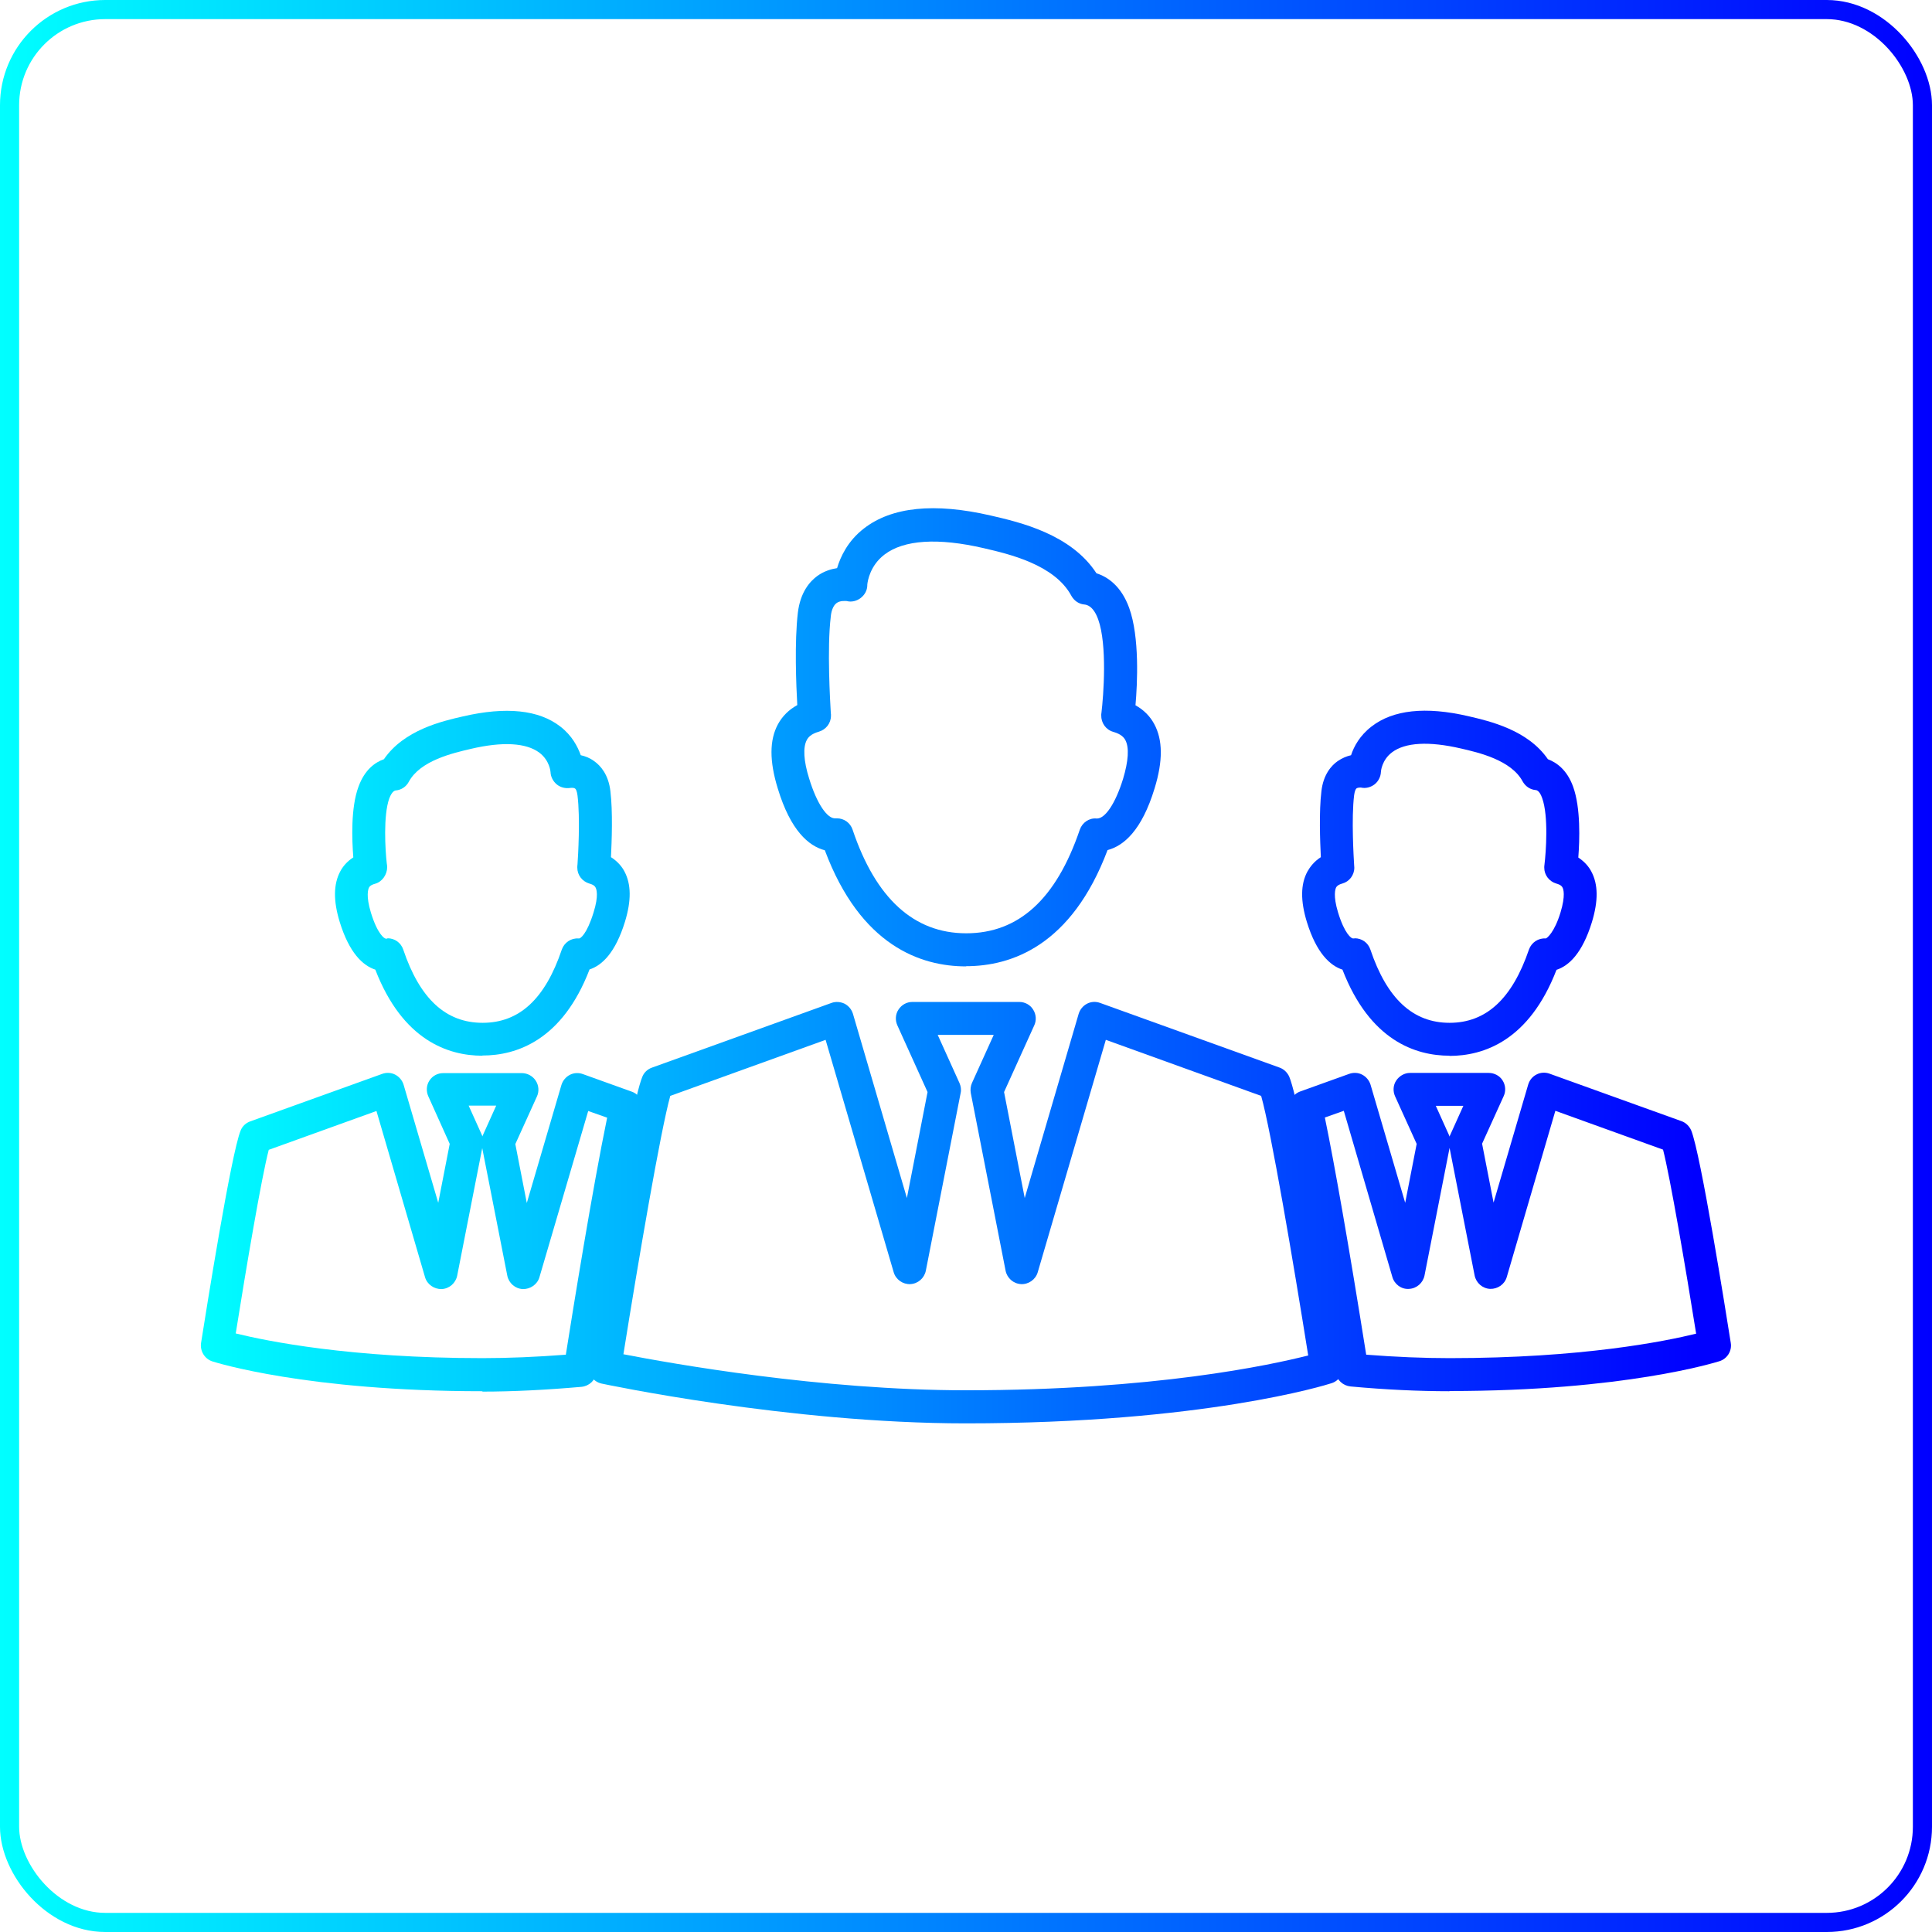
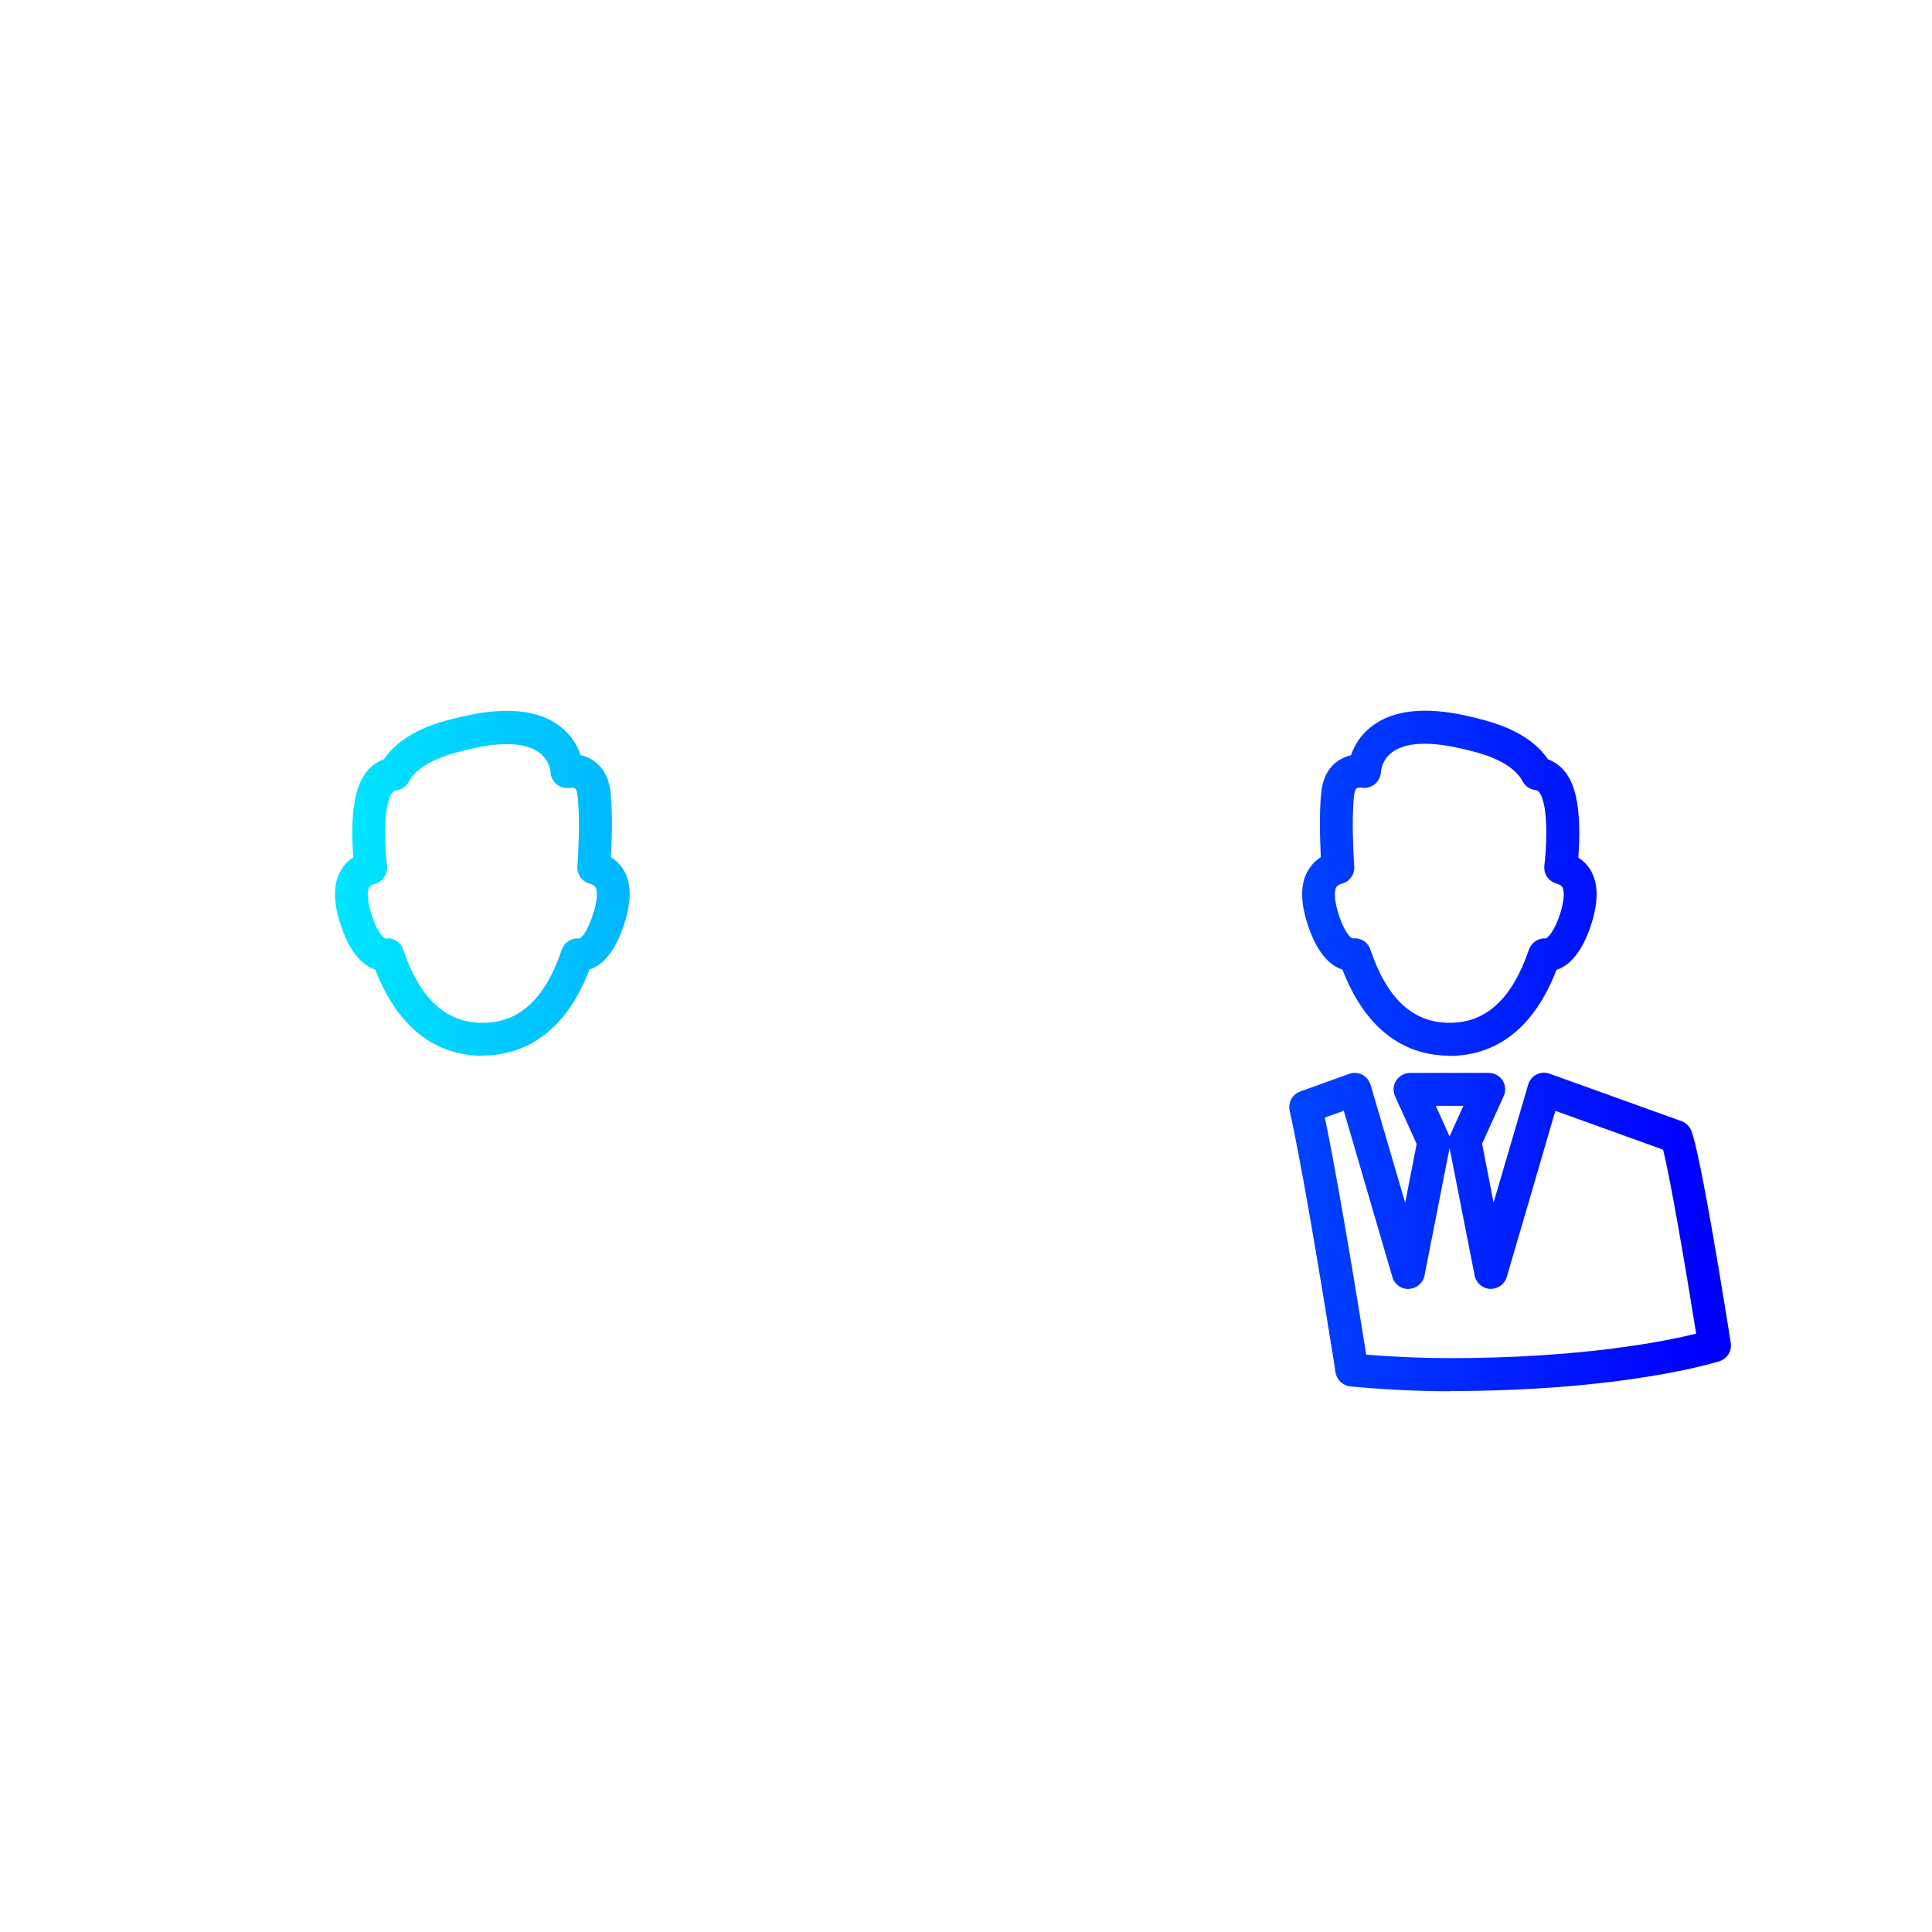
<svg xmlns="http://www.w3.org/2000/svg" xmlns:xlink="http://www.w3.org/1999/xlink" id="Layer_2" data-name="Layer 2" viewBox="0 0 101 101">
  <defs>
    <style>
      .cls-1 {
        fill: url(#linear-gradient-2);
      }

      .cls-2 {
        fill: url(#linear-gradient-6);
      }

      .cls-3 {
        fill: none;
        stroke: url(#linear-gradient-7);
        stroke-miterlimit: 10;
      }

      .cls-4 {
        fill: url(#linear-gradient-5);
      }

      .cls-5 {
        fill: url(#linear-gradient-3);
      }

      .cls-6 {
        fill: url(#linear-gradient);
      }

      .cls-7 {
        fill: url(#linear-gradient-4);
      }
    </style>
    <linearGradient id="linear-gradient" x1="10.11" y1="46.16" x2="88.65" y2="46.16" gradientUnits="userSpaceOnUse">
      <stop offset="0" stop-color="aqua" />
      <stop offset="1" stop-color="blue" />
    </linearGradient>
    <linearGradient id="linear-gradient-2" x1="10.11" y1="46.17" x2="88.65" y2="46.17" xlink:href="#linear-gradient" />
    <linearGradient id="linear-gradient-3" x1="10.11" y1="63.4" x2="88.65" y2="63.4" xlink:href="#linear-gradient" />
    <linearGradient id="linear-gradient-4" x1="10.11" y1="64.41" x2="88.65" y2="64.41" xlink:href="#linear-gradient" />
    <linearGradient id="linear-gradient-5" x1="10.11" y1="64.41" x2="88.65" y2="64.41" xlink:href="#linear-gradient" />
    <linearGradient id="linear-gradient-6" x1="10.11" y1="38.56" x2="88.65" y2="38.56" xlink:href="#linear-gradient" />
    <linearGradient id="linear-gradient-7" x1="0" y1="50.5" x2="101" y2="50.5" xlink:href="#linear-gradient" />
  </defs>
  <g id="layer">
    <g>
      <g>
        <path class="cls-6" d="M75.78,55.19c-1.79,0-4.17-.8-5.6-4.5-.65-.21-1.36-.87-1.86-2.49-.34-1.11-.33-1.98,.03-2.64,.13-.23,.34-.52,.7-.75-.04-.83-.1-2.38,.03-3.45,.1-.87,.52-1.34,.85-1.57,.23-.16,.48-.26,.7-.31,.15-.46,.46-1.03,1.07-1.5,1.12-.87,2.82-1.06,5.06-.54,1.12,.26,3.11,.72,4.16,2.25,.45,.17,1,.55,1.32,1.44,.4,1.11,.34,2.79,.27,3.7,.35,.23,.56,.5,.68,.73,.36,.67,.37,1.53,.03,2.65-.5,1.62-1.2,2.28-1.85,2.49-1.43,3.71-3.81,4.5-5.6,4.5Zm-4.96-6.14c.37,0,.7,.23,.82,.59,.87,2.58,2.23,3.83,4.14,3.83s3.27-1.25,4.15-3.83c.13-.37,.49-.61,.88-.58,.06-.01,.45-.31,.77-1.36,.27-.89,.15-1.23,.1-1.31-.02-.04-.07-.13-.32-.2-.37-.11-.63-.44-.63-.83,0-.05,0-.1,.01-.15h0c.08-.65,.22-2.55-.12-3.49-.14-.4-.3-.42-.36-.42-.28-.03-.52-.2-.66-.45-.6-1.12-2.31-1.51-3.22-1.72-1.68-.39-2.92-.32-3.61,.2-.54,.41-.58,1-.58,1.03-.01,.25-.14,.5-.34,.65-.2,.15-.46,.22-.71,.16-.03,0-.16,0-.22,.04-.05,.03-.1,.15-.13,.36-.15,1.22-.02,3.29,0,3.64,0,.05,.01,.11,.01,.15,0,.39-.26,.73-.63,.83-.25,.07-.3,.17-.32,.2-.04,.08-.17,.42,.1,1.31,.35,1.14,.7,1.36,.78,1.36,.02,0,.04,0,.07,0Z" />
        <path class="cls-1" d="M25.22,55.19c-1.79,0-4.17-.8-5.6-4.5-.65-.21-1.36-.87-1.86-2.49-.34-1.11-.33-1.98,.03-2.65,.12-.23,.33-.5,.68-.73-.07-.9-.14-2.59,.27-3.69,.32-.89,.87-1.28,1.33-1.44,1.05-1.53,3.04-1.99,4.14-2.24,2.25-.52,3.96-.34,5.08,.53,.61,.47,.91,1.05,1.07,1.5,.23,.05,.47,.14,.7,.31,.33,.23,.75,.7,.85,1.57,.13,1.07,.07,2.62,.03,3.45,.36,.23,.58,.51,.7,.74,.36,.67,.37,1.53,.03,2.64-.5,1.62-1.2,2.28-1.85,2.49-1.42,3.7-3.81,4.5-5.6,4.5Zm-4.96-6.14c.37,0,.7,.23,.82,.59,.87,2.58,2.23,3.83,4.15,3.83s3.27-1.25,4.14-3.83c.13-.37,.49-.61,.88-.58,.08,.03,.43-.22,.78-1.36,.28-.89,.15-1.23,.1-1.31-.02-.04-.07-.13-.32-.2-.37-.11-.63-.44-.63-.83,0-.04,0-.13,.01-.17,0,0,0,0,0,0,.03-.4,.15-2.42,0-3.61-.03-.22-.08-.33-.13-.36-.06-.04-.18-.04-.24-.03-.25,.04-.51-.02-.71-.18-.19-.16-.32-.39-.33-.65,0-.01-.04-.6-.58-1.01-.69-.52-1.93-.59-3.59-.2-.94,.22-2.64,.61-3.24,1.72-.13,.25-.38,.42-.66,.45-.06,0-.21,.03-.36,.42-.32,.89-.21,2.71-.13,3.4,.01,.06,.02,.12,.02,.19,0,.39-.26,.77-.63,.87-.25,.07-.3,.16-.32,.2-.04,.08-.17,.42,.1,1.31,.35,1.14,.71,1.36,.78,1.36,.02,0,.04,0,.07,0Z" />
-         <path class="cls-5" d="M50.5,74.41c-9.29,0-18.95-2.06-19.05-2.08-.45-.1-.74-.52-.67-.98,.21-1.36,2.11-13.39,2.8-15.06,.09-.23,.28-.4,.51-.48l9.38-3.38c.22-.08,.47-.06,.68,.04,.21,.11,.37,.3,.44,.53l2.82,9.63,1.08-5.54-1.58-3.49c-.12-.27-.1-.58,.06-.82,.16-.25,.43-.4,.72-.4h5.6c.29,0,.57,.15,.72,.4,.16,.25,.18,.56,.06,.82l-1.58,3.49,1.08,5.54,2.82-9.63c.07-.23,.23-.42,.44-.53,.21-.11,.46-.12,.68-.04l9.38,3.38c.23,.08,.41,.26,.51,.48,.69,1.67,2.59,13.7,2.8,15.06,.07,.42-.18,.83-.59,.96-.27,.09-6.7,2.1-19.13,2.1Zm-17.89-3.61c2.48,.48,10.31,1.88,17.89,1.88,9.84,0,15.92-1.32,17.89-1.82-.78-4.89-1.94-11.73-2.46-13.57l-8.12-2.93-3.56,12.15c-.11,.38-.48,.64-.87,.62-.4-.02-.73-.31-.81-.7l-1.82-9.29c-.03-.18-.01-.36,.06-.52l1.14-2.52h-2.93l1.14,2.52c.07,.16,.1,.35,.06,.52l-1.82,9.29c-.08,.39-.41,.68-.81,.7-.39,.02-.76-.24-.87-.62l-3.56-12.15-8.12,2.93c-.51,1.83-1.67,8.63-2.45,13.51Z" />
-         <path class="cls-7" d="M25.22,72.73c-9.17,0-13.93-1.5-14.12-1.56-.4-.13-.65-.54-.59-.96,.26-1.64,1.57-9.89,2.07-11.11,.09-.23,.28-.4,.51-.48l6.89-2.48c.22-.08,.47-.07,.68,.04,.21,.11,.37,.3,.44,.53l1.81,6.17,.6-3.08-1.12-2.49c-.12-.27-.1-.58,.06-.82,.16-.25,.43-.39,.72-.39h4.11c.29,0,.57,.15,.73,.4,.16,.25,.18,.56,.06,.82l-1.13,2.49,.6,3.08,1.81-6.17c.07-.23,.23-.42,.44-.53,.21-.11,.46-.12,.68-.04l2.56,.92c.41,.15,.64,.57,.55,1-.8,3.6-2,11.14-2.35,13.36l-.05,.34c-.06,.39-.38,.69-.78,.73-1.84,.16-3.58,.25-5.18,.25Zm5.1-1.11h0Zm-17.99-1.91c1.62,.4,5.99,1.29,12.89,1.29,1.35,0,2.81-.06,4.36-.18,.38-2.4,1.4-8.72,2.16-12.39l-.99-.35-2.55,8.69c-.11,.38-.48,.63-.87,.62-.4-.02-.73-.31-.81-.7l-1.31-6.67-1.31,6.67c-.08,.39-.41,.68-.81,.7-.39,.01-.76-.24-.87-.62l-2.54-8.69-5.63,2.03c-.38,1.44-1.19,6.23-1.73,9.62Zm12.17-11.91l.69,1.53s.02,.05,.03,.08c0-.03,.02-.05,.03-.08l.69-1.53h-1.44Z" />
        <path class="cls-4" d="M75.78,72.73c-1.6,0-3.34-.08-5.18-.25-.39-.04-.71-.33-.78-.72l-.07-.46c-1.02-6.39-1.8-10.85-2.33-13.24-.09-.42,.14-.85,.55-1l2.56-.92c.22-.08,.47-.07,.68,.04,.21,.11,.37,.3,.44,.53l1.81,6.17,.6-3.08-1.13-2.49c-.12-.27-.1-.58,.06-.82s.43-.4,.72-.4h4.12c.29,0,.57,.15,.72,.39,.16,.25,.18,.56,.06,.82l-1.13,2.49,.6,3.08,1.81-6.17c.07-.23,.22-.42,.44-.53,.21-.11,.46-.12,.68-.04l6.89,2.48c.23,.08,.41,.26,.51,.48,.5,1.22,1.81,9.47,2.07,11.11,.07,.42-.18,.83-.59,.96-.2,.06-4.96,1.56-14.12,1.56Zm-4.35-1.91c1.54,.12,3,.18,4.35,.18,6.92,0,11.27-.88,12.89-1.28-.54-3.39-1.36-8.18-1.73-9.62l-5.63-2.03-2.54,8.69c-.11,.38-.47,.63-.87,.62-.4-.02-.73-.31-.81-.7l-1.31-6.67-1.31,6.67c-.08,.39-.41,.68-.81,.7-.4,.03-.76-.24-.87-.62l-2.54-8.69-.99,.35c.52,2.52,1.25,6.68,2.16,12.39Zm3.63-13.01l.69,1.53s.02,.05,.03,.08c0-.03,.02-.05,.03-.08l.69-1.53h-1.44Z" />
-         <path class="cls-2" d="M50.5,50.52c-2.36,0-5.51-1.07-7.38-6.07-.84-.22-1.79-1.02-2.46-3.23-.44-1.43-.44-2.53,.01-3.36,.23-.42,.57-.76,1.01-1-.06-1.05-.15-3.31,.03-4.83,.13-1.08,.63-1.64,1.03-1.93,.34-.24,.7-.35,1.02-.4,.18-.6,.56-1.42,1.4-2.07,1.45-1.13,3.68-1.36,6.63-.68,1.52,.35,4.2,.97,5.53,3.02,.57,.18,1.29,.65,1.71,1.81,.55,1.52,.43,3.96,.33,5.09,.43,.24,.76,.57,.98,.98,.45,.83,.46,1.93,.02,3.36-.67,2.21-1.62,3.01-2.46,3.23-1.88,5-5.03,6.07-7.39,6.07Zm-6.75-7.74c.37,0,.7,.23,.82,.59,1.21,3.6,3.21,5.42,5.94,5.42s4.7-1.77,5.94-5.42c.13-.37,.49-.62,.88-.58,.44,.02,.98-.78,1.38-2.07,.28-.93,.33-1.64,.12-2.03-.07-.13-.21-.31-.63-.43-.39-.11-.64-.47-.63-.87,0-.04,0-.08,.01-.12h0c.11-.91,.31-3.56-.17-4.89-.26-.72-.61-.77-.74-.78-.28-.03-.52-.2-.66-.45-.88-1.64-3.28-2.19-4.57-2.49-2.41-.56-4.19-.44-5.2,.33-.75,.57-.88,1.37-.9,1.57,0,0,0,.02,0,.03,0,.55-.57,.97-1.08,.83-.08,0-.35-.03-.53,.11-.2,.15-.28,.47-.3,.71-.2,1.66-.03,4.47,0,4.99,0,.03,0,.07,.01,.1,0,.01,0,.08,0,.09,0,.39-.26,.72-.63,.83-.42,.12-.56,.3-.63,.43-.21,.38-.17,1.1,.12,2.02,.4,1.31,.95,2.12,1.38,2.08,.02,0,.04,0,.07,0Z" />
      </g>
-       <rect class="cls-3" x=".5" y=".5" width="100" height="100" rx="5" ry="5" />
    </g>
  </g>
</svg>